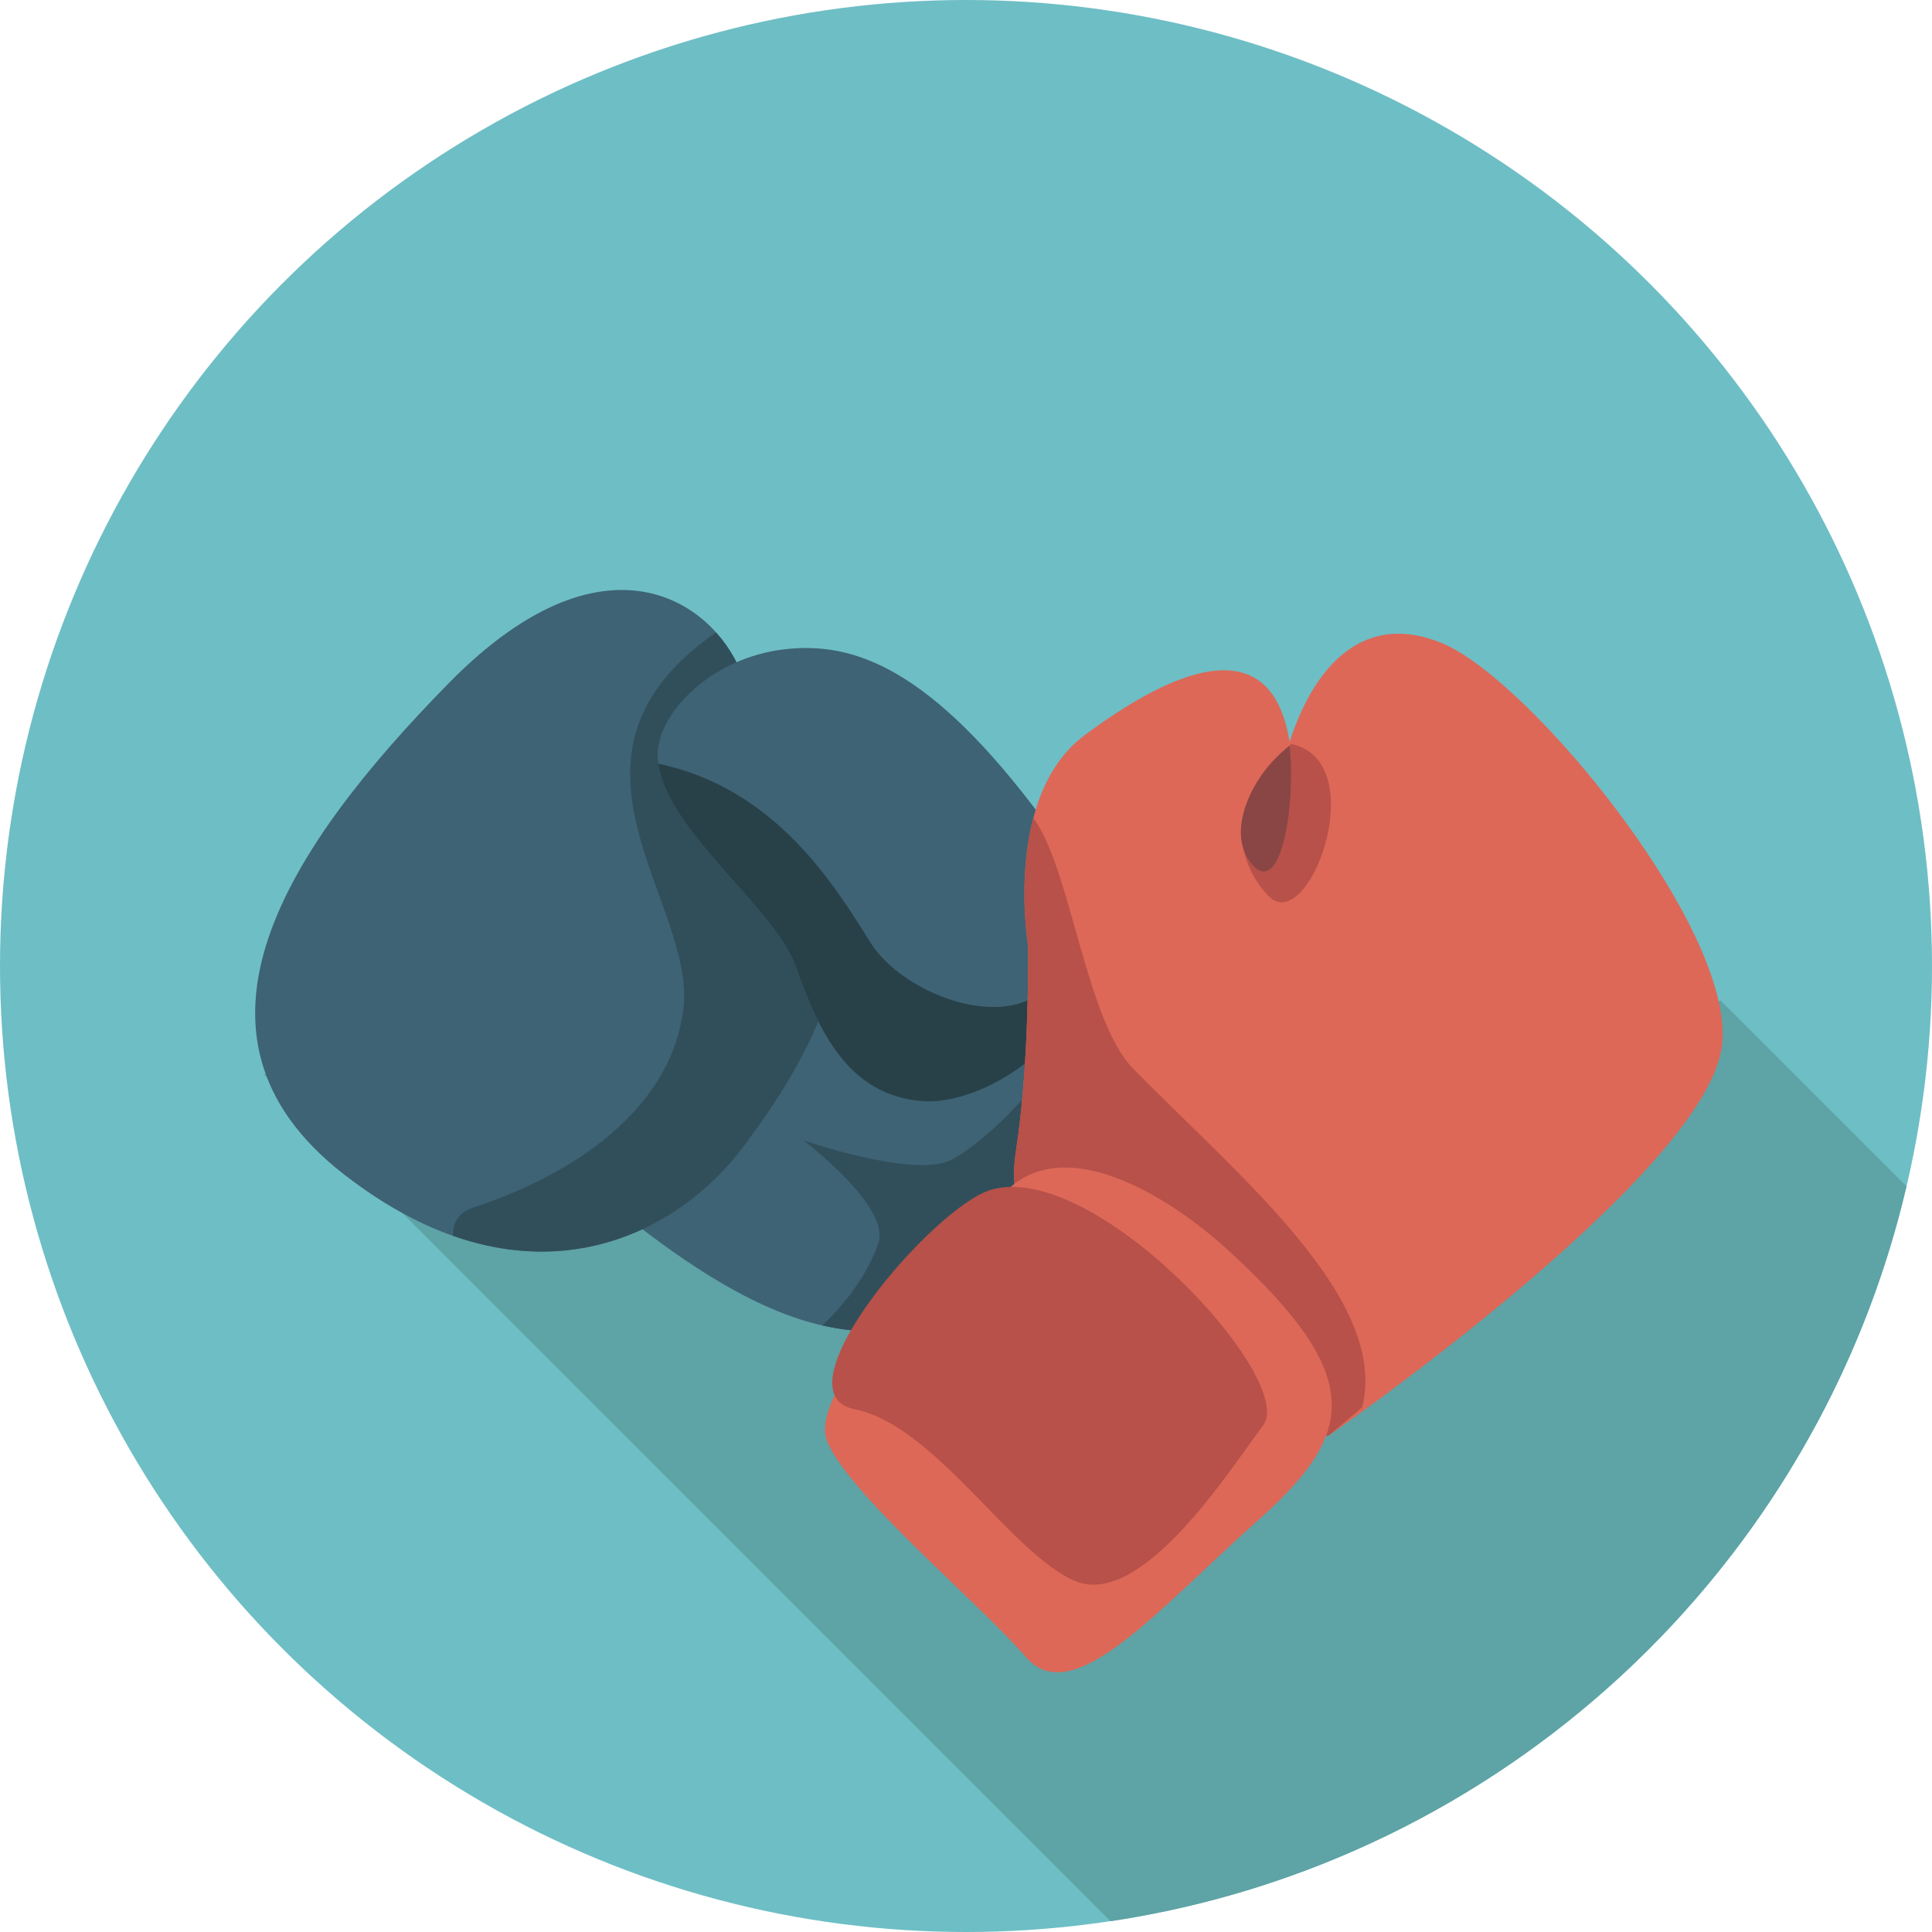
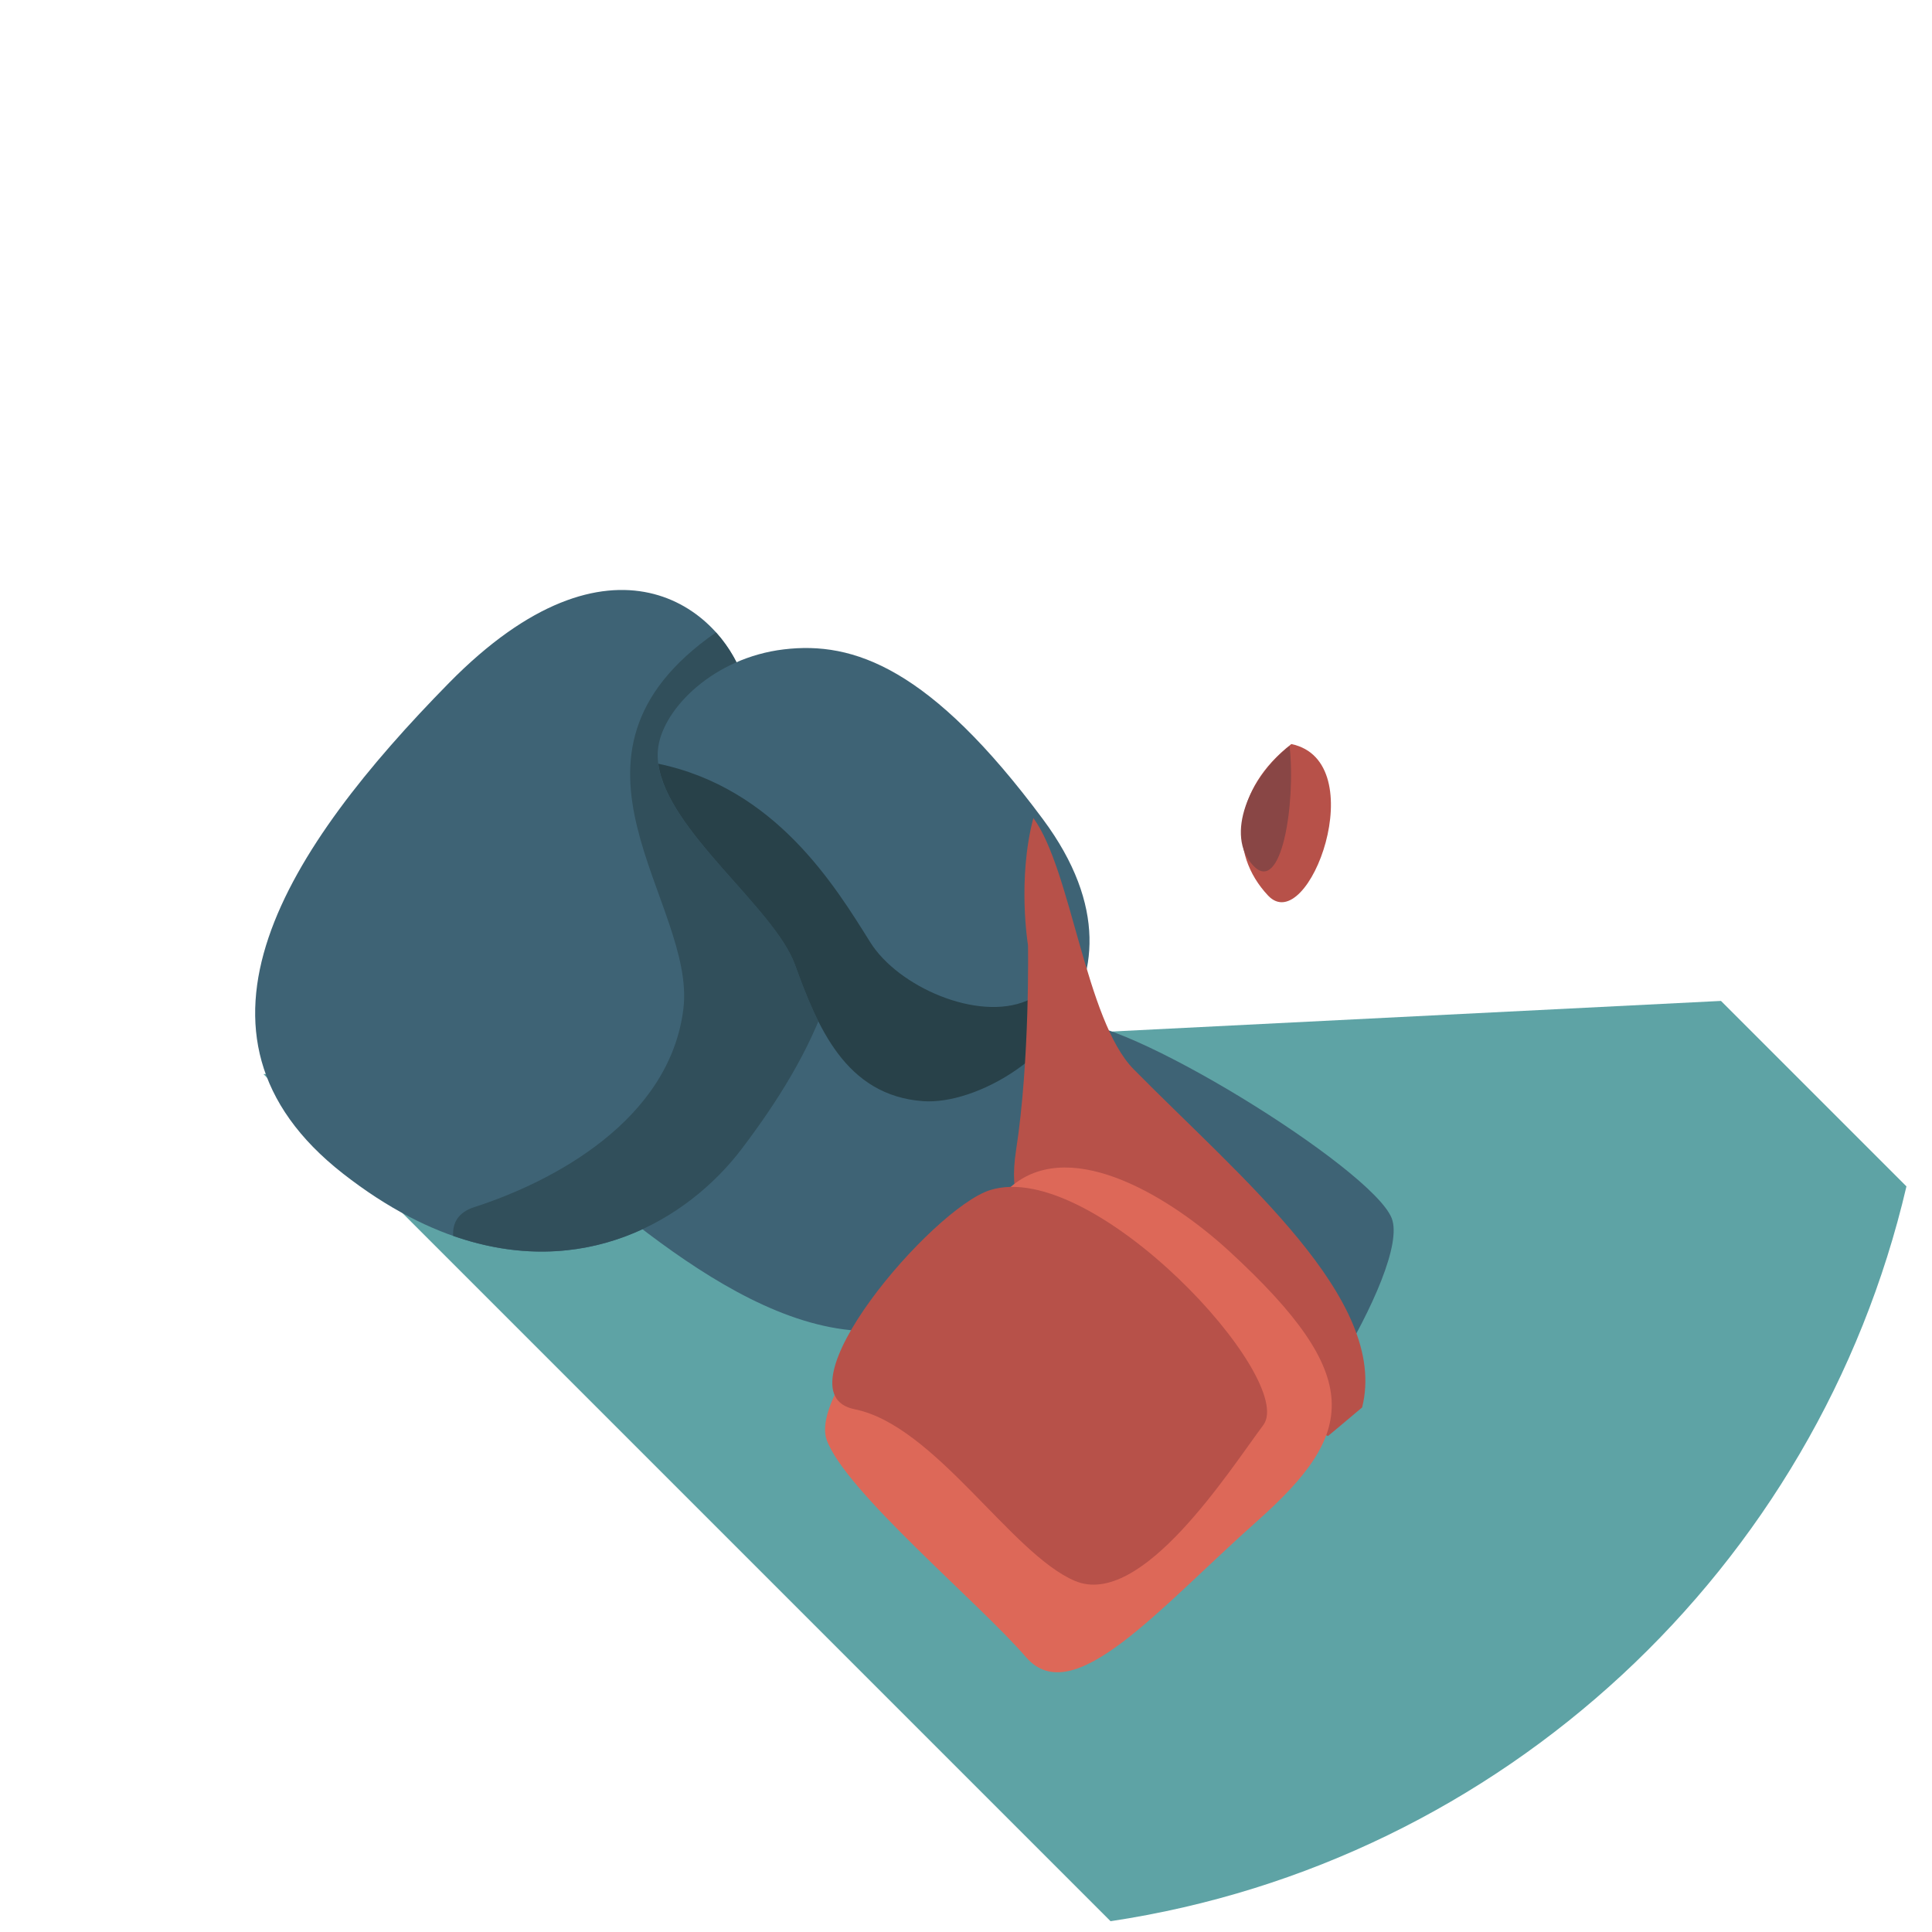
<svg xmlns="http://www.w3.org/2000/svg" height="256px" id="Layer_1" viewBox="0 0 256 256" width="256px" xml:space="preserve">
-   <circle cx="128" cy="128" fill="#6EBEC5" r="128" />
  <path d="M34.911,142.327l112.243,112.242c51.959-7.796,93.661-46.828,105.459-97.366l-24.575-24.576L34.911,142.327z " fill="#5EA3A5" />
  <g>
    <g>
      <path d="M98.678,90.479c-2.955-9.977-17.737-21.802-39.171,0c-21.433,21.806-37.692,46.564-14.042,65.043 c23.652,18.477,43.607,8.868,52.845-3.327c9.238-12.192,17.37-27.346,11.086-42.498C103.113,94.546,98.678,90.479,98.678,90.479z" fill="#3E6375" />
      <path d="M82.789,161.064c16.417,12.962,38.064,25.866,54.324,1.848c16.261-24.02,11.086-23.283-1.85-35.848 c-12.932-12.564-38.432-9.238-45.823,4.064C82.049,144.434,75.767,155.521,82.789,161.064z" fill="#3E6375" />
      <path d="M117.895,173.998c4.001,8.002,39.541,25.498,45.454,23.65c5.912-1.849,23.651-29.564,21.063-36.215 c-2.587-6.651-36.214-27.345-42.867-25.869C134.893,137.043,114.199,166.604,117.895,173.998z" fill="#3E6375" />
      <path d="M98.309,152.194c9.238-12.192,17.37-27.346,11.086-42.498c-6.282-15.15-10.718-19.218-10.718-19.218 c-0.673-2.271-1.967-4.637-3.805-6.68c-23.817,16.53-2.553,35.764-4.324,49.916c-1.848,14.784-17.368,22.913-27.713,26.238 c-2.098,0.677-2.905,2.082-2.781,3.809C77.155,169.761,91.045,161.784,98.309,152.194z" fill="#314F5B" />
      <path d="M87.222,98.982c-1.334,9.323,15.152,20.691,18.107,28.822c2.957,8.13,6.652,17.369,17.001,18.108 c10.346,0.741,32.887-14.412,15.889-37.325c-14.928-20.121-25.128-23.65-34.367-22.541C94.615,87.154,87.963,93.807,87.222,98.982 z" fill="#3E6375" />
      <path d="M143.901,128.789c-1.414,0.15-6.854,3.392-7.854,3.818c-6.511,2.771-17.045-1.847-20.739-7.761 c-4.732-7.568-12.554-20.406-28.078-23.648c1.157,8.862,15.373,19.111,18.098,26.605c2.957,8.13,6.652,17.369,17.001,18.108 C129.19,146.403,141.401,139.9,143.901,128.789z" fill="#284149" />
-       <path d="M142.765,134.064c-3.945,10.319-13.965,18.455-16.97,19.744c-5.176,2.218-19.355-2.723-19.355-2.723 s11.455,8.682,9.978,13.487c-0.823,2.672-3.071,6.901-7.453,11.048c9.842,2.258,18.446,0.133,28.148-12.709 C146.812,150.069,150.877,141.845,142.765,134.064z" fill="#314F5B" />
    </g>
    <g>
-       <path d="M191.227,85.289c11.9,5.07,39.489,38.95,36.861,53.811c-3.051,17.238-52.127,51.185-52.127,51.185 s-12.392-5.547-23.645-14.914c-11.254-9.368-19.558-10.833-17.693-22.886c1.868-12.052,1.59-27.254,1.59-27.254 s-3.293-19.75,7.481-27.79c10.779-8.041,24.633-14.882,27.186,0.854C174.355,87.579,181.177,81.014,191.227,85.289z" fill="#DD6858" />
      <path d="M171.109,98.591c-7.683,5.973-8.427,14.396-3.083,20.075C173.373,124.347,182.016,100.866,171.109,98.591z " fill="#B75149" />
      <path d="M170.877,98.839c-5.338,4.163-8.593,11.823-4.836,15.839C169.8,118.691,171.714,106.493,170.877,98.839z" fill="#894645" />
      <path d="M150.216,141.681c-6.384-6.474-8.268-26.477-13.293-33.286c-2.149,8.188-0.71,16.836-0.71,16.836 s0.278,15.202-1.59,27.254c-1.864,12.053,6.439,13.518,17.693,22.886c11.253,9.367,23.645,14.914,23.645,14.914 s1.718-1.416,4.528-3.793C184.084,172.196,164.438,156.11,150.216,141.681z" fill="#B75149" />
      <path d="M162.955,165.857c18.086,16.655,16.686,24.091,3.638,35.684c-13.048,11.59-24.421,25.256-30.653,18.03 c-6.229-7.227-23.917-21.946-26.398-28.773c-2.481-6.828,16.787-27.53,24.75-33.832 C142.255,150.67,155.252,158.763,162.955,165.857z" fill="#DD6858" />
      <path d="M131.202,157.691c13.692-4.275,40.716,25.082,36.186,31.146c-4.532,6.065-16.133,24.356-24.945,20.645 c-8.44-3.556-18.555-20.614-29.2-22.75C102.593,184.602,123.513,160.089,131.202,157.691z" fill="#B75149" />
    </g>
  </g>
</svg>